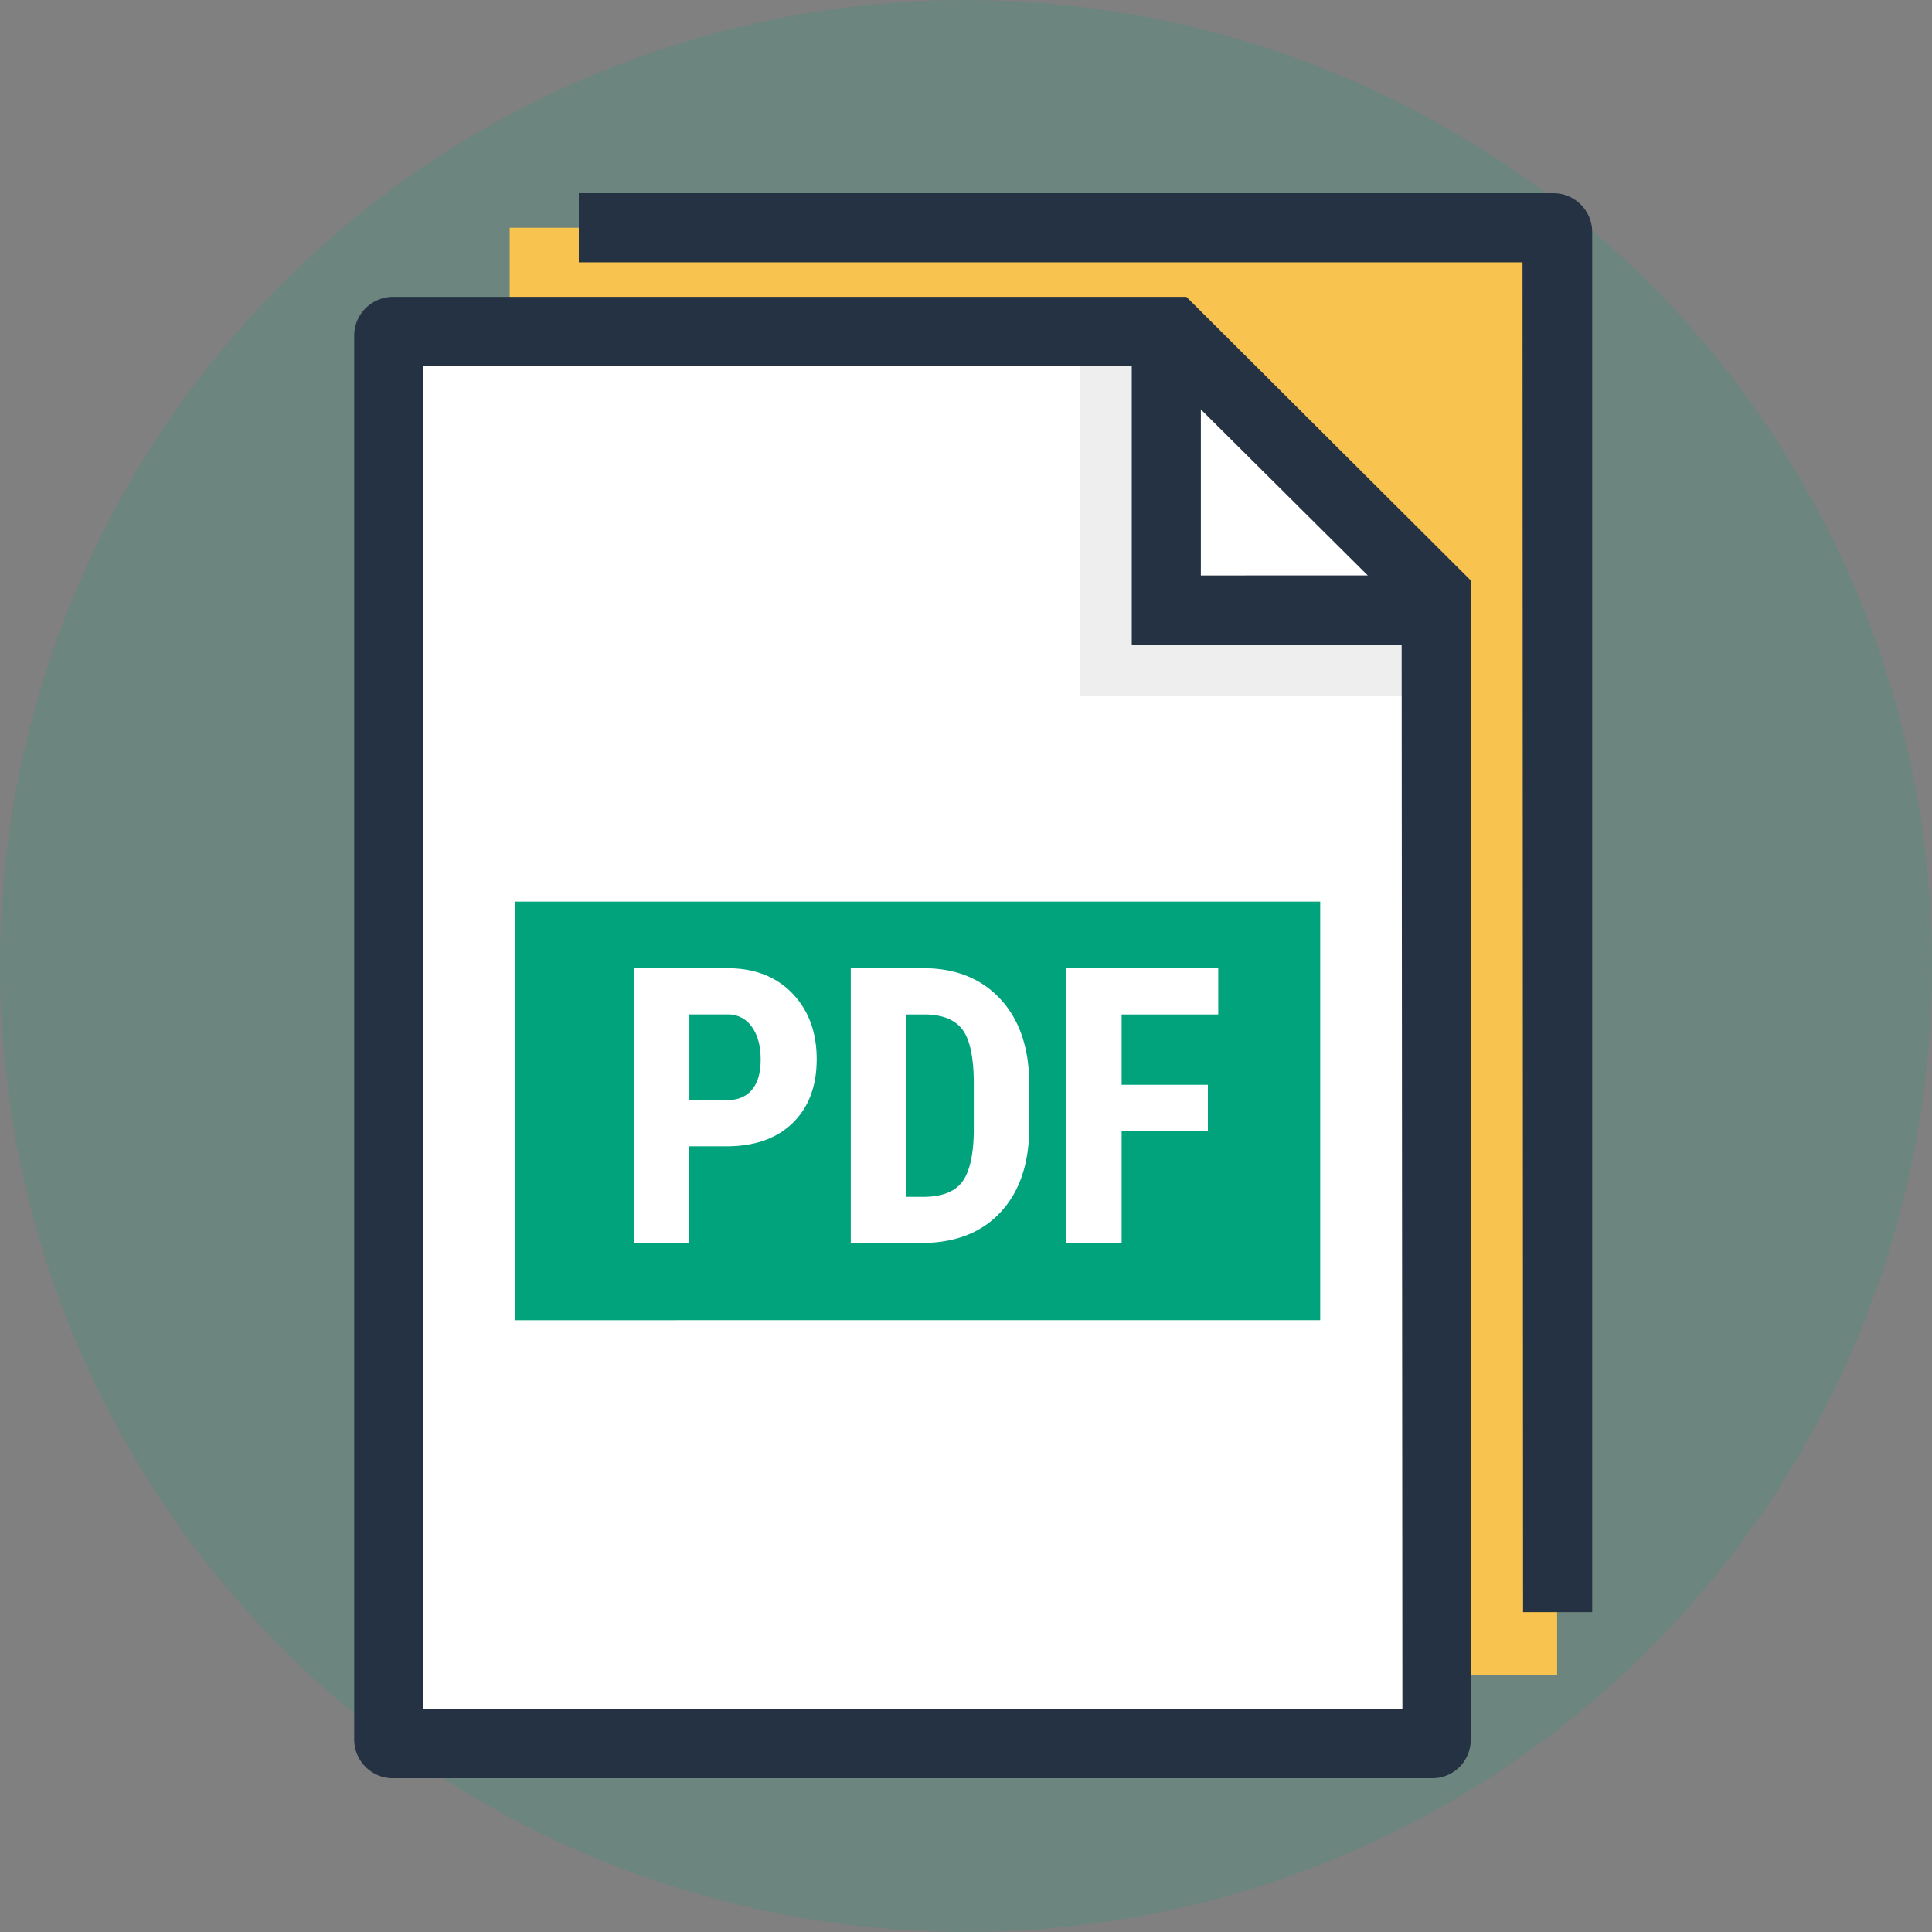
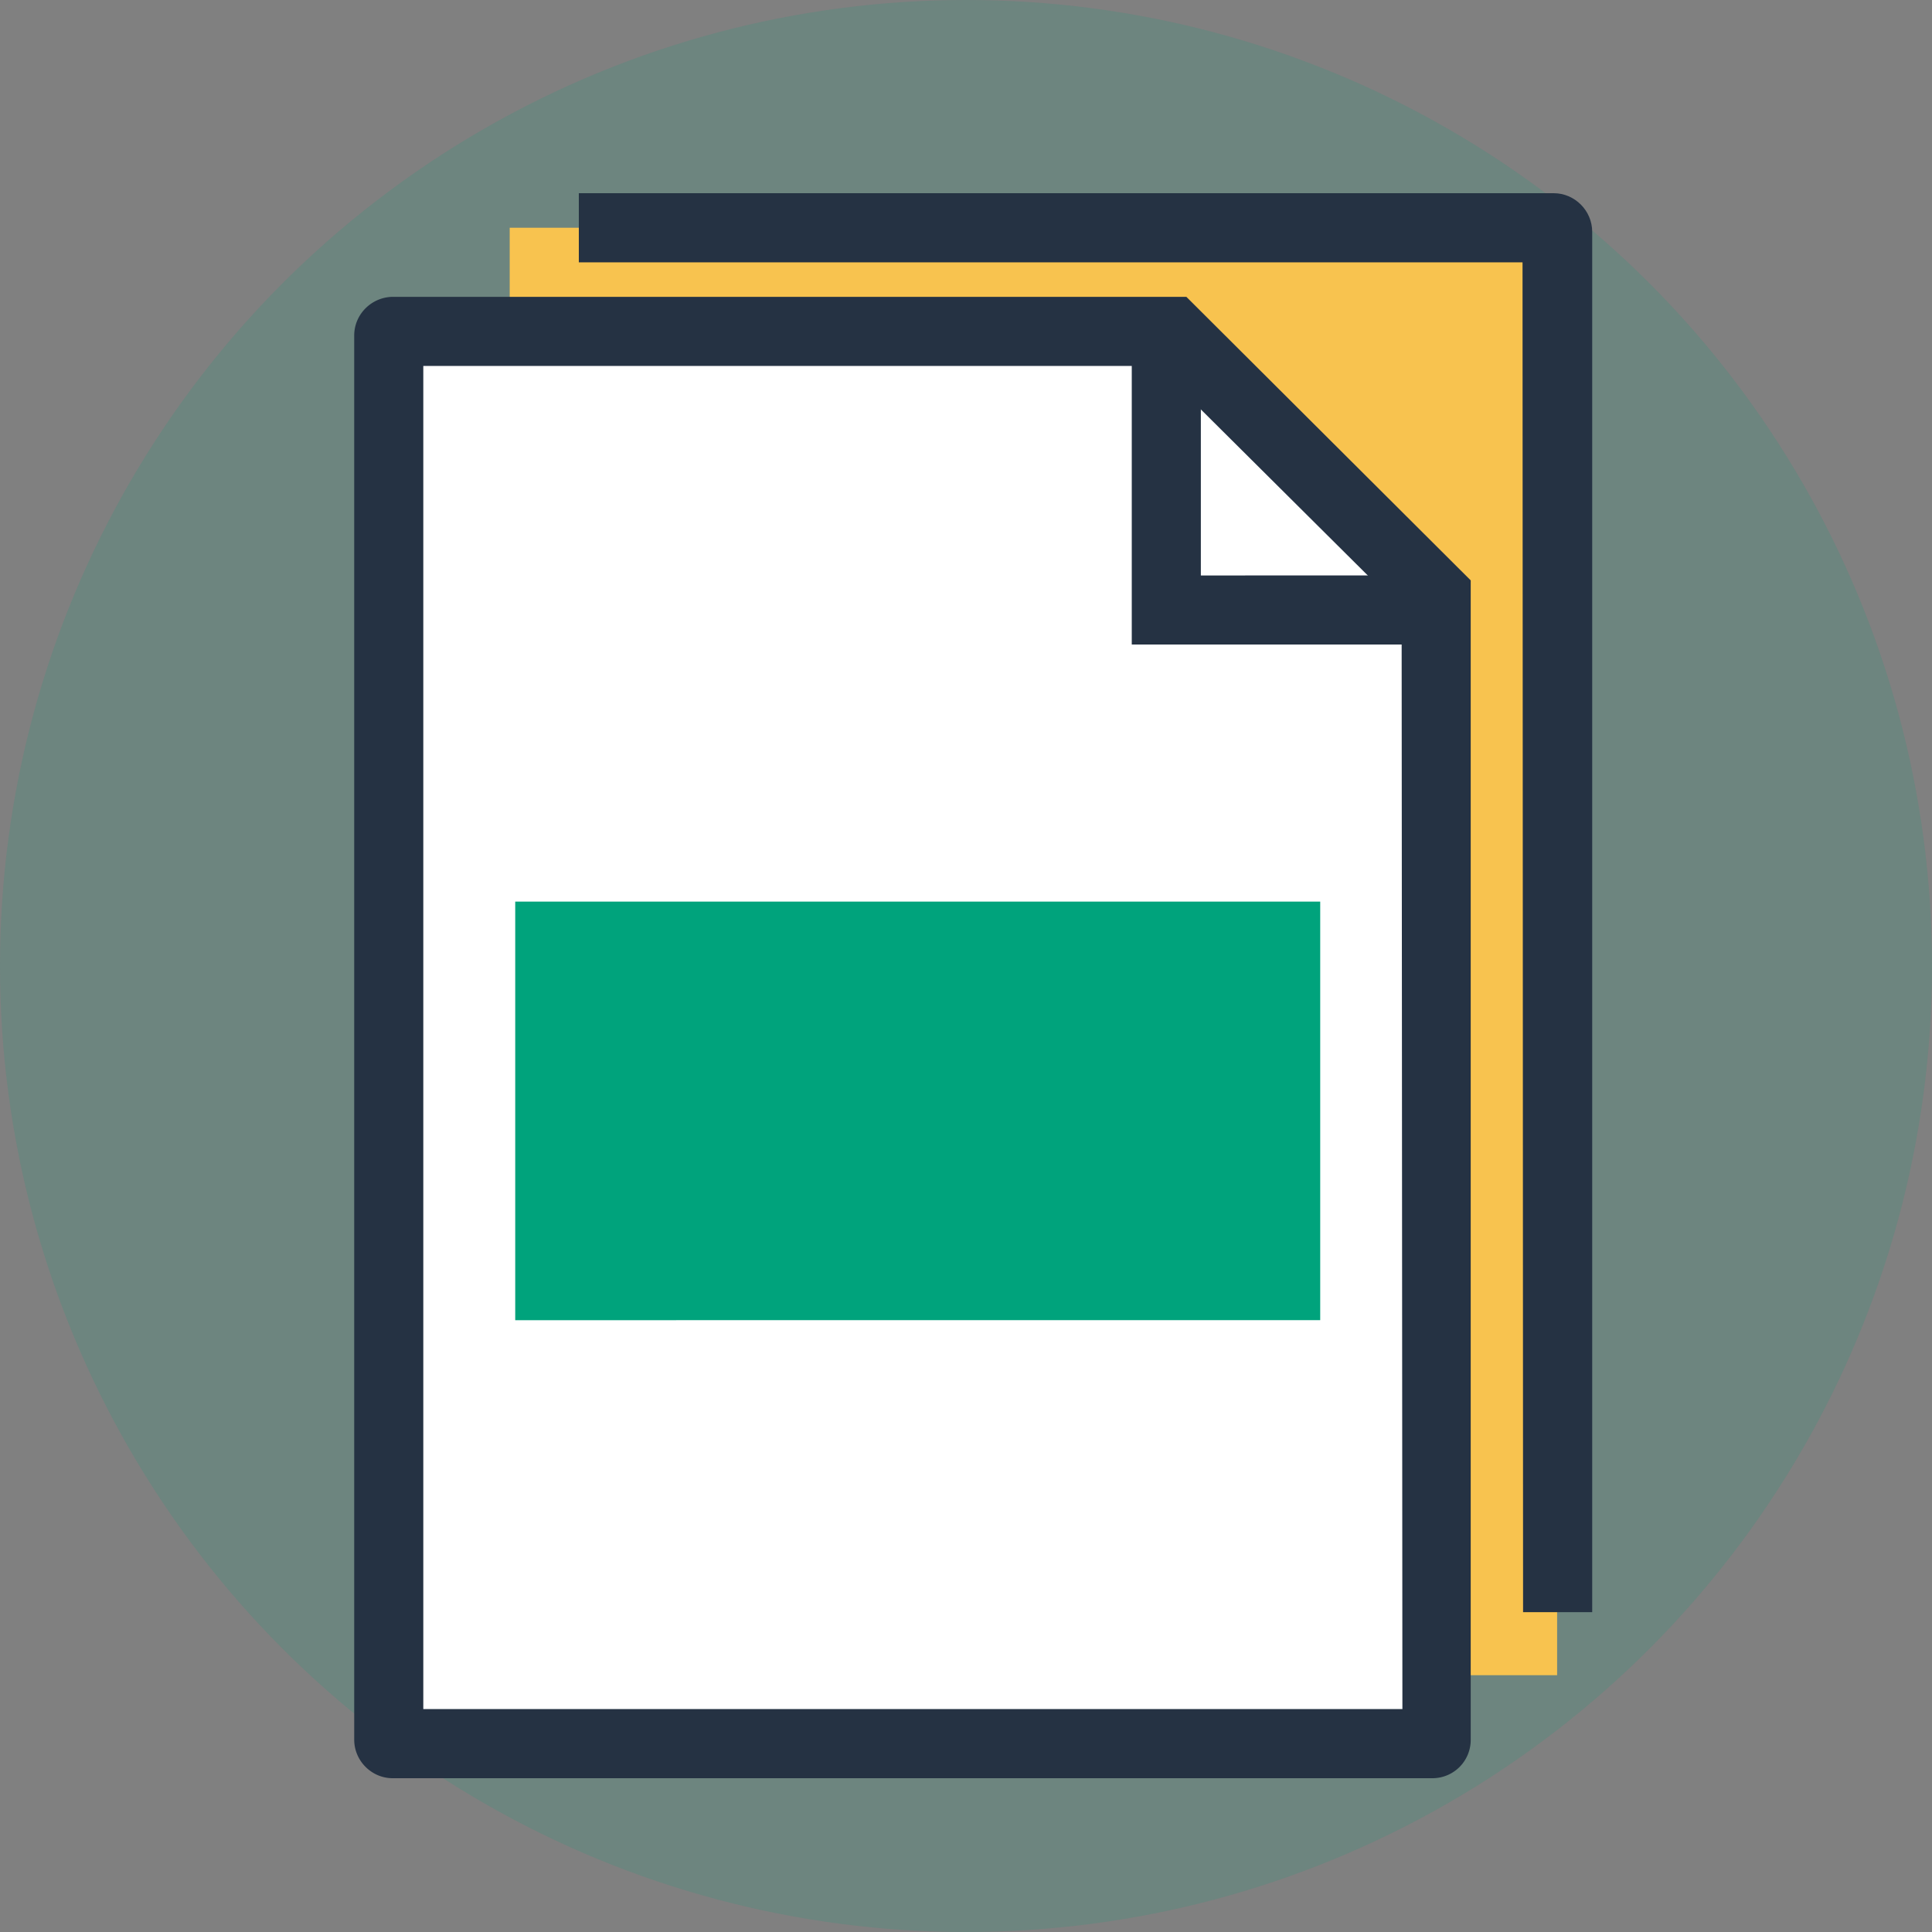
<svg xmlns="http://www.w3.org/2000/svg" width="50" height="50" viewBox="0 0 50 50">
  <rect x="0" y="0" width="50" height="50" fill="#808080" stroke="none" />
  <g fill="none" fill-rule="evenodd">
    <circle cx="25" cy="25" r="25" fill="#00A37C" fill-opacity=".15" />
    <path fill="#F8C34F" d="M13.191 5.894h27.107v37.46H13.191z" />
    <path fill="#FFF" d="M10.758 8.719l9.318-.142h10.257l6.835 6.815v29.733H10.06V24.056z" />
    <path fill="#FFF" d="M30.184 8.577v7.209h7.024" />
-     <path fill="#EEE" fill-rule="nonzero" d="M27.948 18.003h9.168v-1.789l-7.379-.033V8.13h-1.789z" />
    <path fill="#253243" fill-rule="nonzero" d="M36.295 44.231h-25.34V9.471H9.167v35.552c0 .55.454.997.994.997h26.907a.99.99 0 0 0 .994-.996V15.02l-7.359-7.338H10.177c-.558 0-1.01.451-1.01.999v.79h20.78l6.327 6.293.02 28.466z" />
    <path fill="#253243" fill-rule="nonzero" d="M29.29 16.68h7.918v-1.789l-6.13.002V8.577H29.29z" />
    <path fill="#253243" fill-rule="nonzero" d="M39.417 41.723h1.789V6.001c0-.553-.455-1.001-.996-1.001H14.98v1.789h24.423l.014 34.934z" />
    <path fill="#00A37C" d="M13.334 23.333h20.833v10.833H13.334z" />
-     <path fill="#FFF" d="M17.84 29.667v2.5h-1.435v-7.11h2.421c.704 0 1.264.218 1.683.655.418.436.627 1.002.627 1.699 0 .696-.207 1.247-.62 1.65-.413.404-.986.606-1.719.606h-.957zm0-1.197h.986c.274 0 .486-.09.635-.268.15-.18.225-.44.225-.781 0-.355-.077-.638-.23-.848a.736.736 0 0 0-.615-.32h-1v2.217zm4.178 3.697v-7.11h1.88c.83 0 1.492.264 1.985.791.493.528.744 1.25.754 2.168v1.153c0 .934-.246 1.667-.74 2.2-.493.532-1.172.798-2.038.798h-1.84zm1.436-5.913v4.721h.43c.478 0 .815-.126 1.01-.378.195-.252.298-.688.308-1.306v-1.236c0-.664-.093-1.127-.279-1.389-.185-.262-.5-.4-.947-.412h-.522zm7.806 3.012h-2.232v2.9h-1.435v-7.109h3.935v1.197h-2.5v1.82h2.232v1.192z" />
  </g>
</svg>